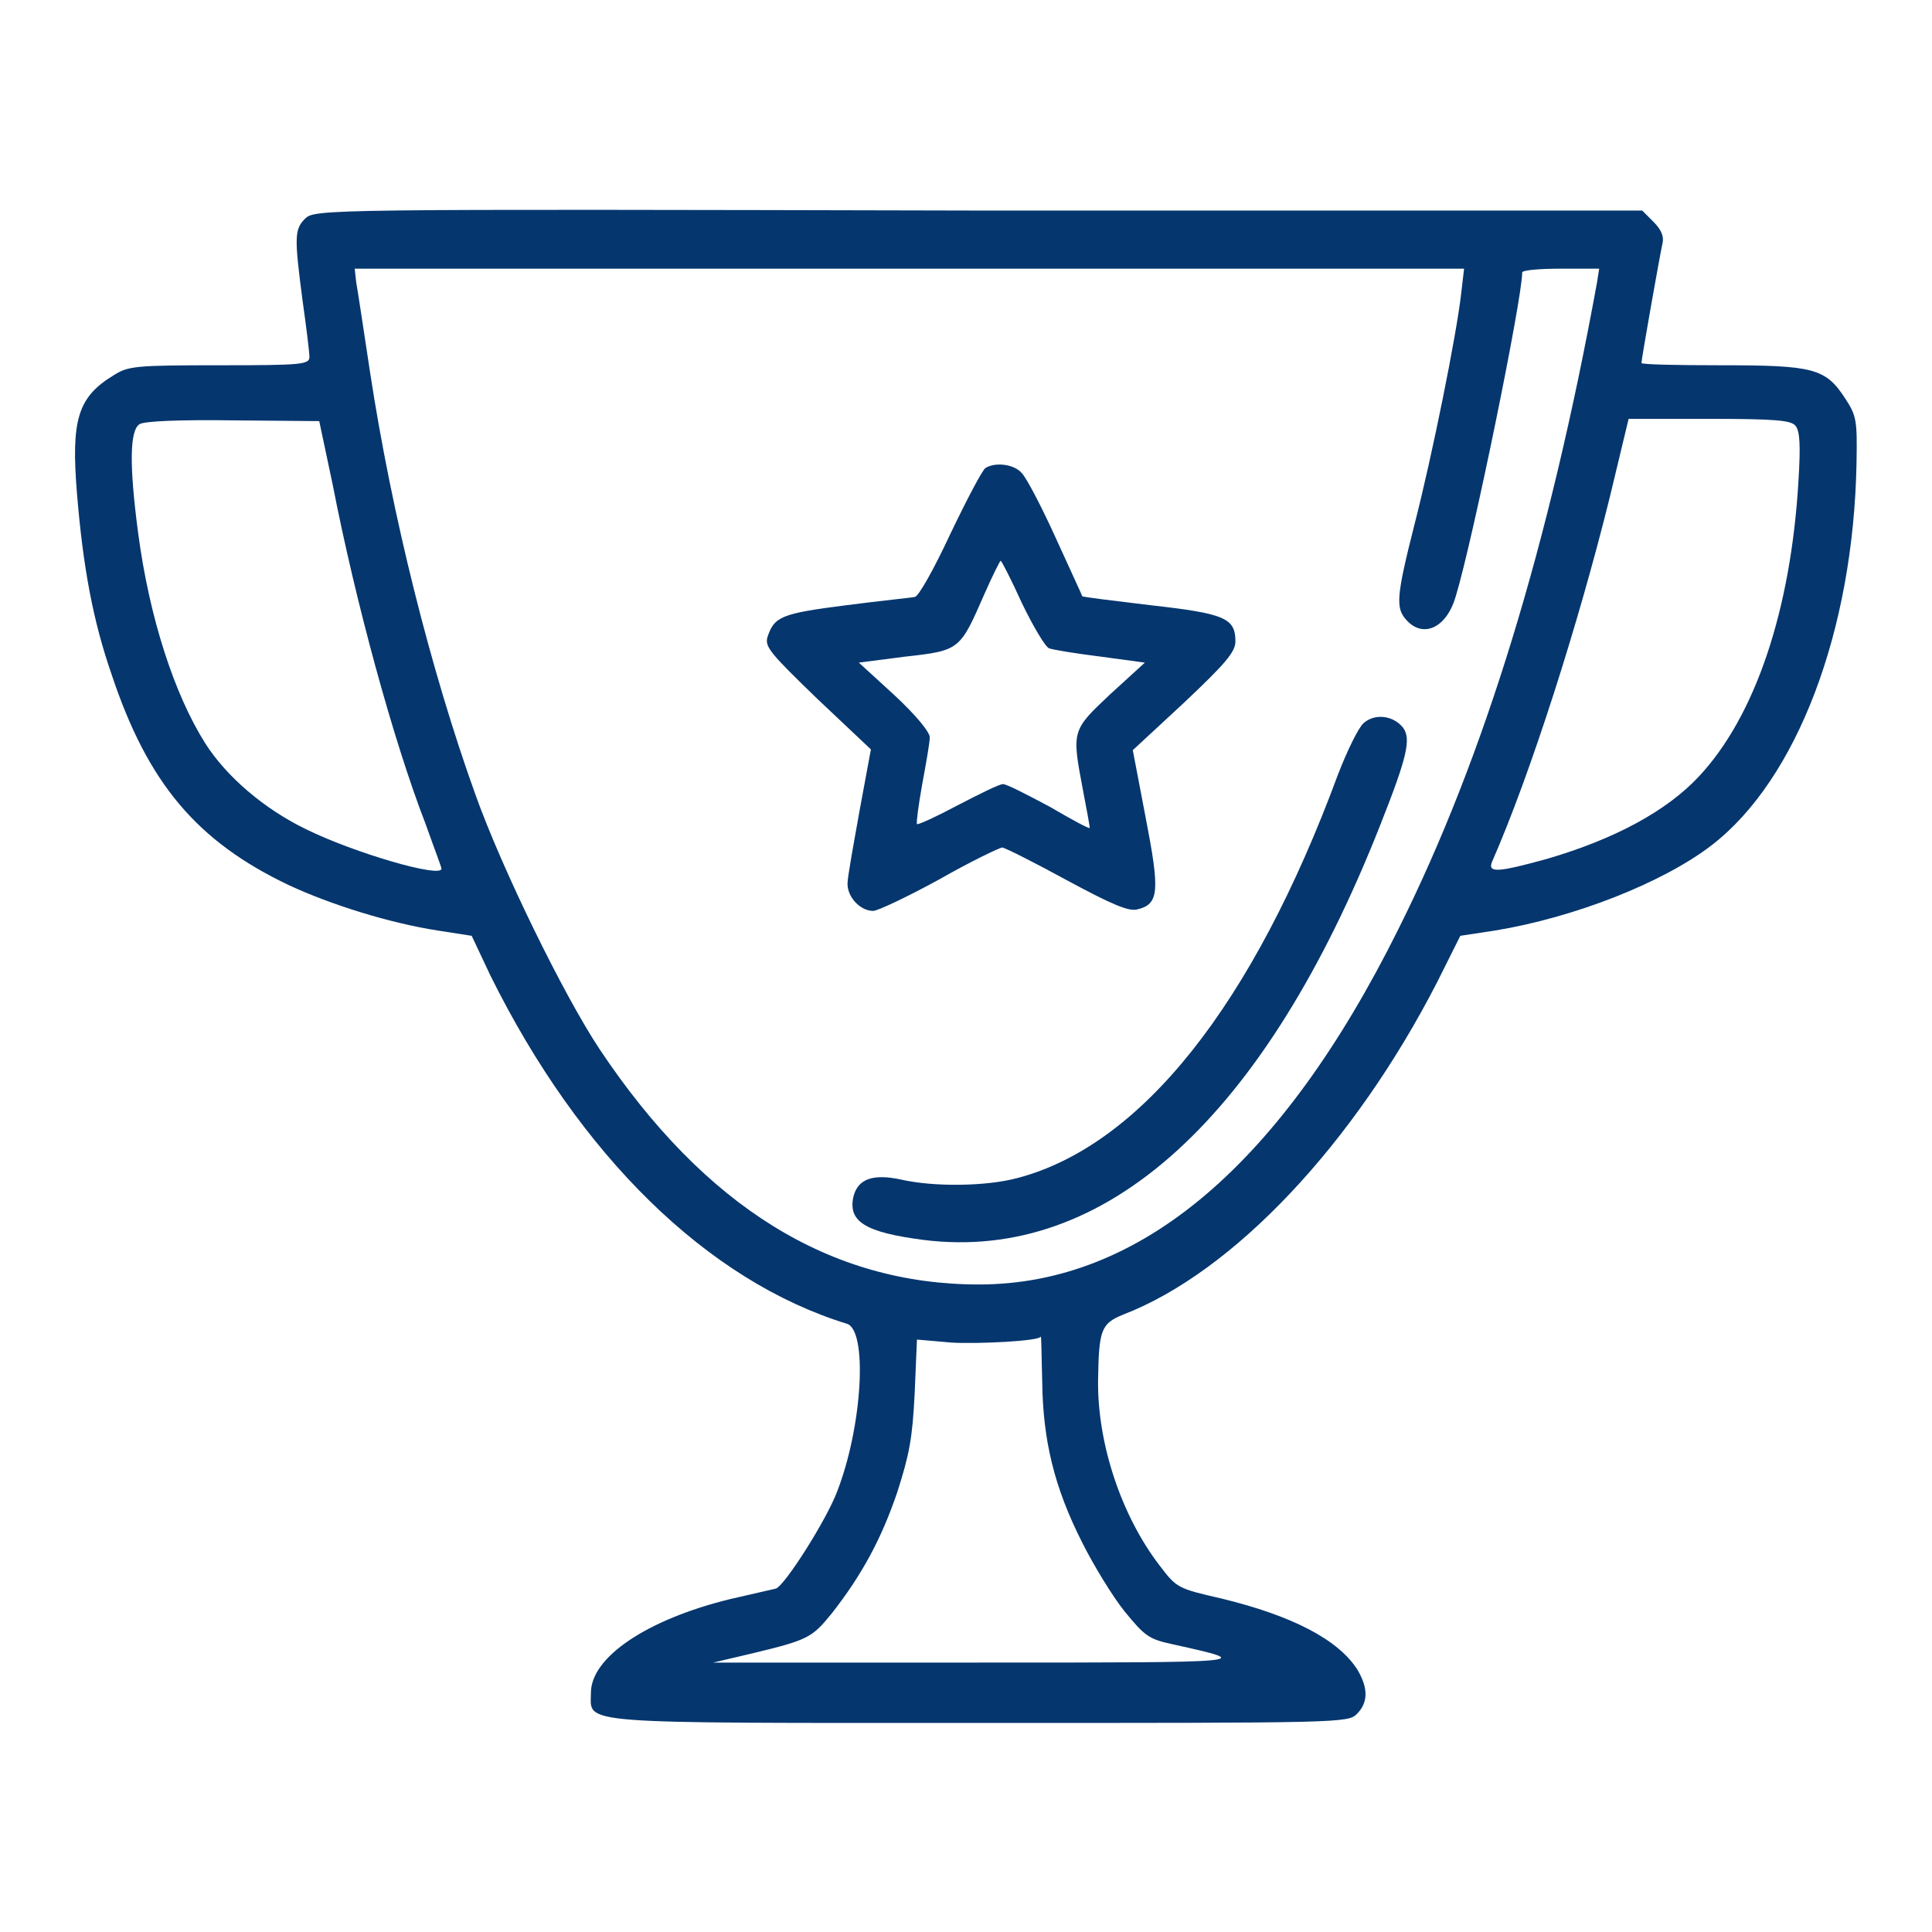
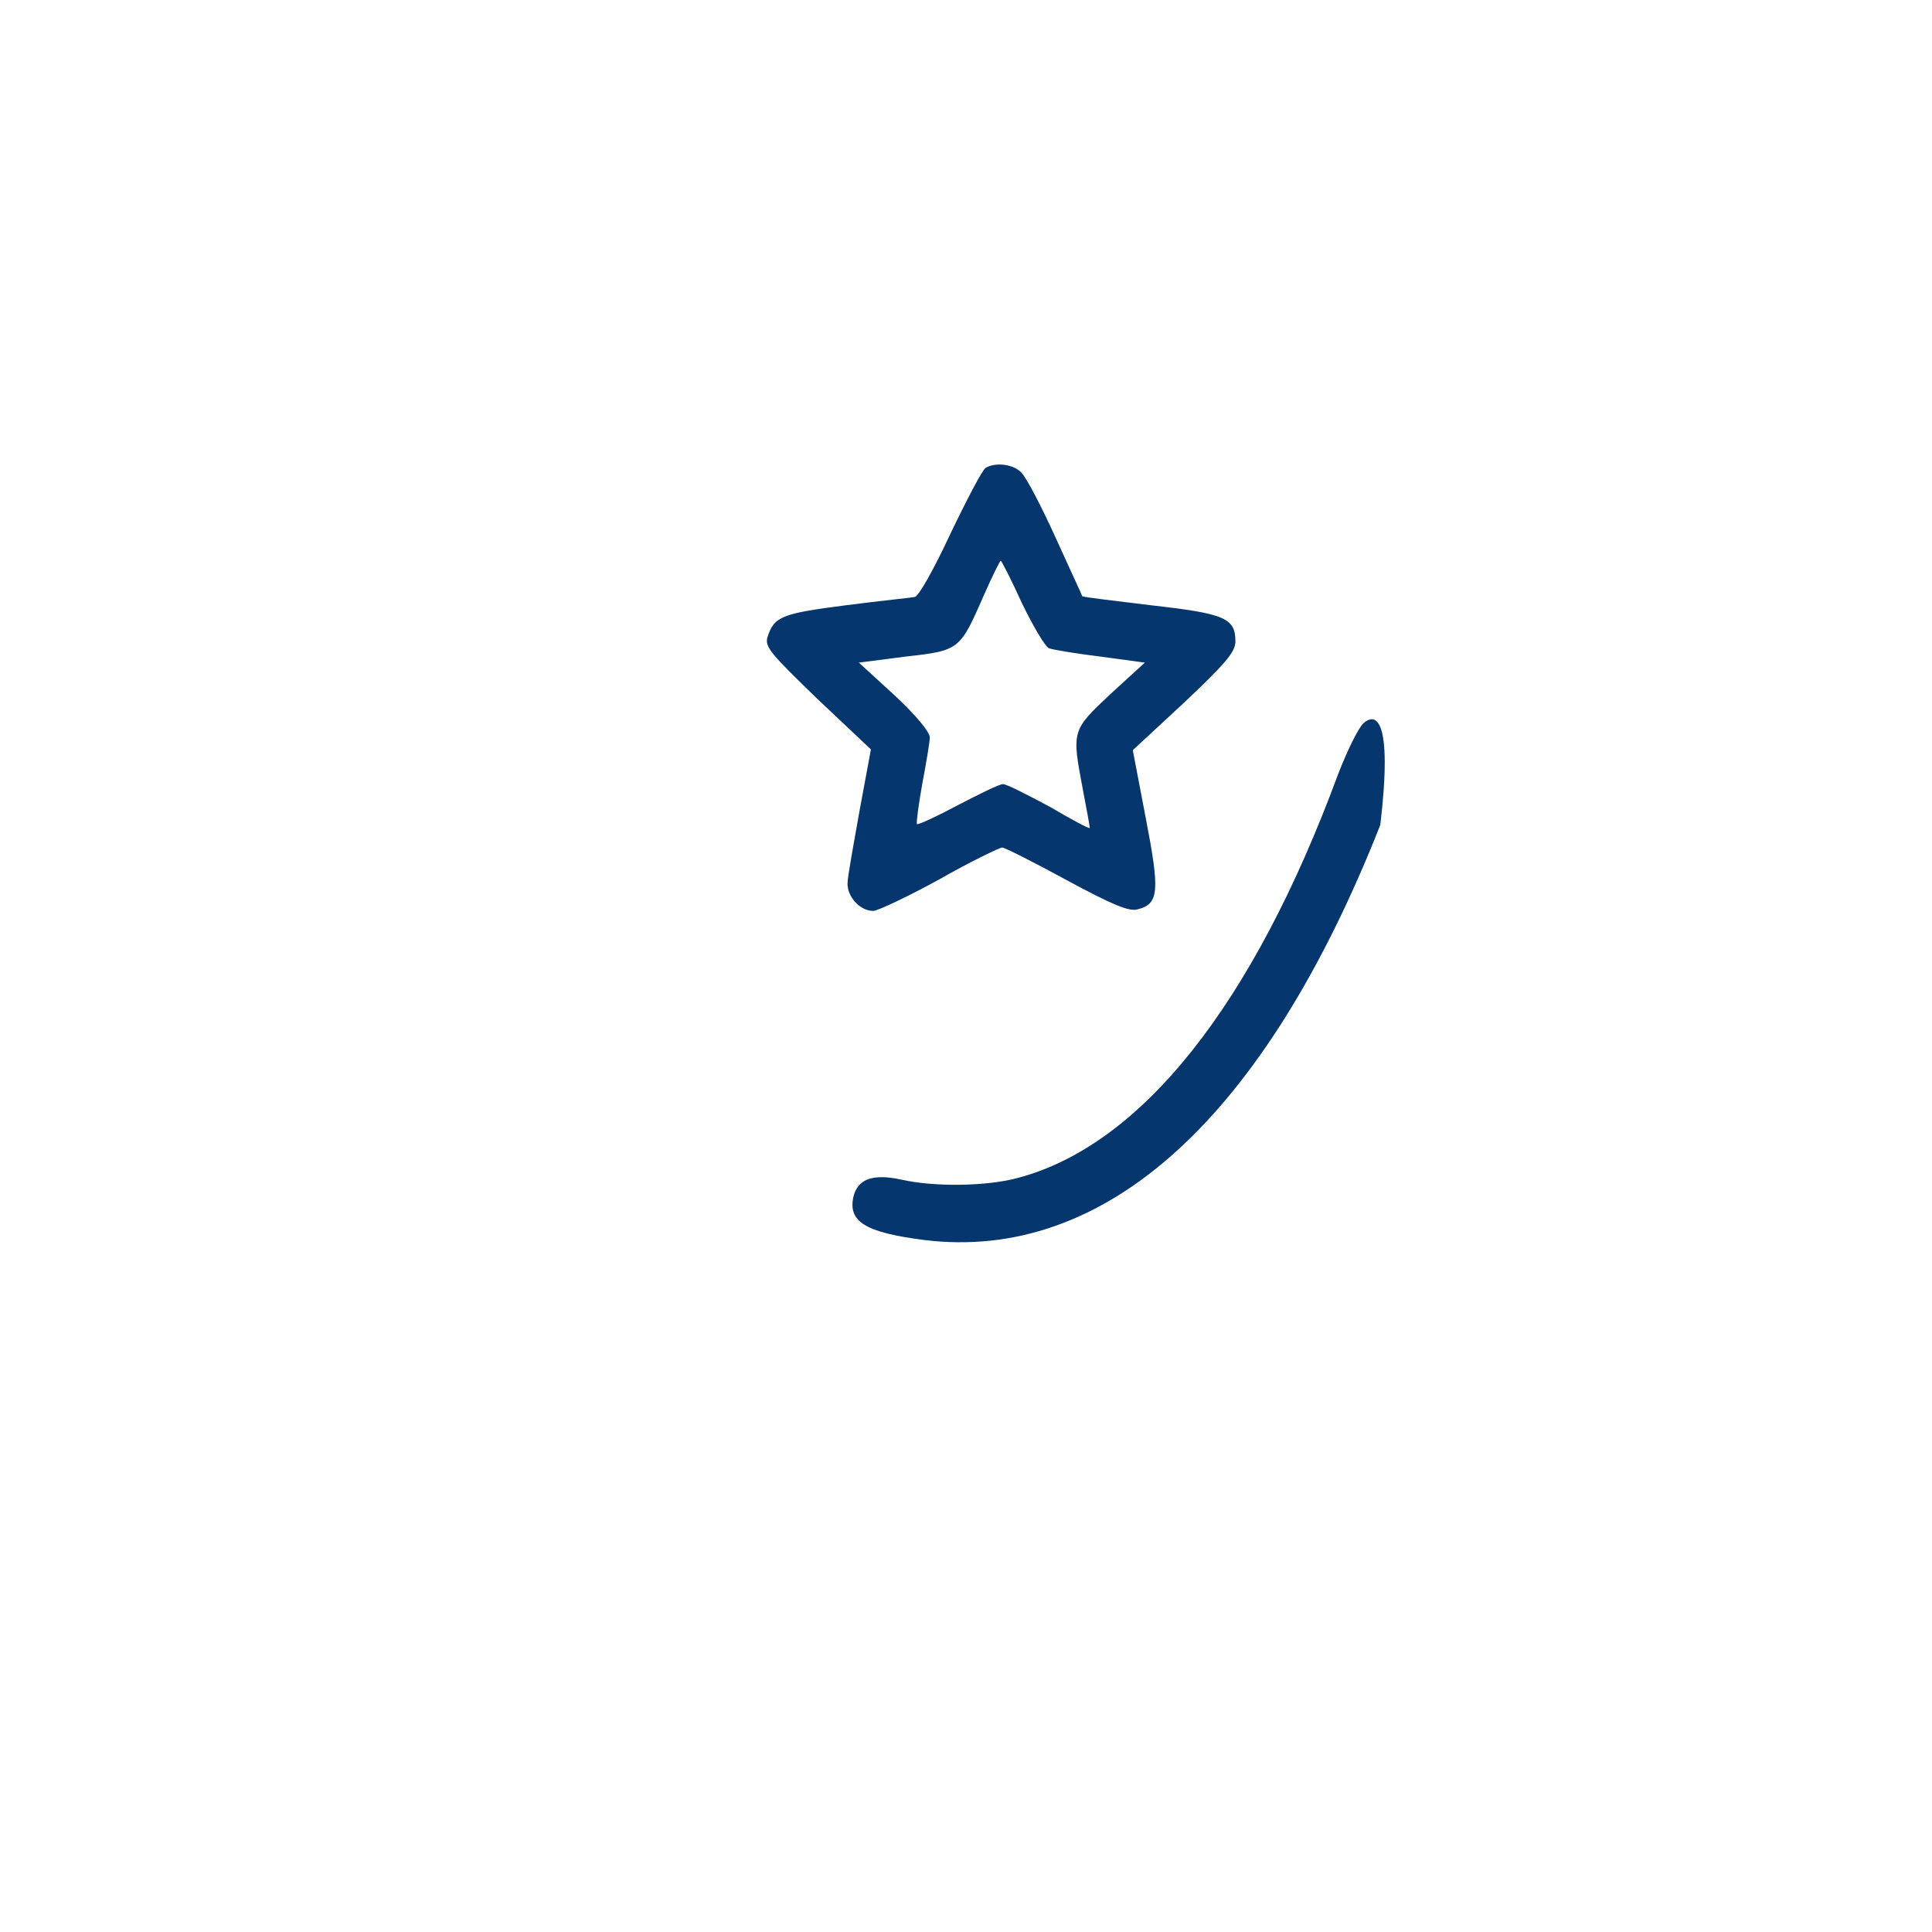
<svg xmlns="http://www.w3.org/2000/svg" version="1.1" x="0px" y="0px" viewBox="0 0 256 256" enable-background="new 0 0 256 256" xml:space="preserve">
  <g>
    <g>
      <g>
-         <path fill="#05366e" data-title="Layer 0" xs="0" d="M40.4,29c-1.4,1.4-1.4,2.5-0.3,10.9c0.5,3.5,0.9,6.8,0.9,7.4c0,1-1,1.1-11.9,1.1c-11.1,0-12.1,0.1-14,1.3c-4.8,2.9-5.7,5.9-4.9,15.7c0.8,9.7,2.1,16.8,4.6,24c4.8,14.4,11.3,22.1,23.5,27.9c5.6,2.6,13.3,5,19.7,6l4.5,0.7l2.5,5.3c11.8,23.8,28.7,40.4,47.2,46.1c2.8,0.8,2.1,13.6-1.3,22.3c-1.4,3.7-6.9,12.4-8.1,12.8c-0.4,0.1-3.1,0.7-6.1,1.4c-11,2.7-18.4,7.7-18.4,12.4c0,4.2-2.8,4,51.5,4c48,0,48.8,0,50-1.2c1.5-1.5,1.5-3.4,0.1-5.8c-2.5-4-8.6-7.2-18.1-9.5c-5.7-1.3-5.9-1.4-8.1-4.3c-5.1-6.6-8.3-16.2-8.2-24.6c0.1-6.7,0.4-7.5,3.3-8.7c14.6-5.6,30.6-22.6,41.6-44l3.1-6.2l4.6-0.7c10.4-1.7,22.2-6.3,28.7-11.3c11.3-8.7,18.8-28.4,19.2-50.7c0.1-5.6,0-6.2-1.5-8.5c-2.6-4-4.2-4.4-16.4-4.4c-5.9,0-10.6-0.1-10.6-0.3c0-0.5,2.4-14.1,2.8-15.9c0.2-0.9-0.2-1.8-1.2-2.8l-1.5-1.5h-87.9C42.4,27.7,41.7,27.7,40.4,29z M193.6,39c-0.6,5.3-3.8,21.3-6.2,30.6c-2.4,9.5-2.5,11-1,12.6c2.2,2.4,5.3,1,6.5-3.2c2.3-7.6,8.8-39.4,8.8-42.9c0-0.3,2.3-0.5,5.1-0.5h5.1l-0.3,1.9c-6.3,34.5-14.9,62.8-26.3,85.6c-15.5,31.2-34.2,47.1-55.6,47.1c-19.7,0-36.3-10.3-50.2-31.1c-4.8-7.2-13-24-16.5-33.8c-5.9-16.4-11.1-37.1-14-56.2c-0.8-5.3-1.6-10.6-1.8-11.7L47,35.6h73.5H194L193.6,39z M44.1,64.3c3,15.4,8,33.8,12.3,44.9c1.1,3.1,2.1,5.7,2.1,5.9c0,1.3-11.6-2.1-17.9-5.2c-5.6-2.7-10.6-7-13.4-11.4c-4.1-6.5-7.4-16.6-8.9-27.9c-1.2-9.1-1.1-13.6,0.2-14.4c0.6-0.4,5.4-0.6,12.4-0.5l11.4,0.1L44.1,64.3z M237.9,56.4c0.6,0.7,0.7,2.6,0.4,7.4c-1,17-5.7,31.1-13.2,39.1c-4.3,4.6-11.2,8.3-20.1,10.9c-6.5,1.8-7.9,1.9-7.3,0.4c5.1-11.6,11.5-31.7,15.6-48.3l2.5-10.4h10.6C235.3,55.5,237.3,55.7,237.9,56.4z M138.1,183.1c0.1,7.8,1.6,14,5.3,21.3c1.5,3,4,7.1,5.6,9.1c2.7,3.3,3.2,3.7,6.5,4.4c10.8,2.4,11,2.4-26,2.4h-35l5.1-1.2c7.5-1.8,8-2.1,10.6-5.3c4-5.1,6.6-9.9,8.7-16.1c1.6-5,2-7.1,2.3-13.1l0.3-7.1l4.6,0.4c3.5,0.2,11.7-0.2,11.8-0.8C138,177,138,179.7,138.1,183.1z" />
        <path fill="#05366e" data-title="Layer 1" xs="1" d="M130.6,62c-0.4,0.2-2.5,4.2-4.7,8.8c-2.1,4.5-4.2,8.3-4.7,8.3c-0.4,0.1-4.5,0.5-9.1,1.1c-8.6,1.1-9.5,1.5-10.4,4.2c-0.4,1.3,0.4,2.2,6.6,8.2l7.1,6.7l-1.5,8.1c-0.8,4.5-1.6,8.8-1.6,9.7c0,1.8,1.7,3.6,3.4,3.6c0.6,0,4.6-1.9,8.8-4.2c4.2-2.4,8-4.2,8.3-4.2c0.3,0,4.1,1.9,8.5,4.3c6.1,3.3,8.3,4.2,9.4,3.9c2.9-0.7,3-2.4,1.1-12.2l-1.7-8.9l6.8-6.3c5.4-5.1,6.8-6.7,6.8-8.1c0-3.1-1.4-3.7-11.2-4.8c-5-0.6-9.1-1.1-9.1-1.2c0-0.1-1.6-3.5-3.5-7.7c-1.9-4.2-3.9-8-4.5-8.6C134.4,61.5,131.9,61.2,130.6,62z M135.4,79.9c1.5,3.1,3.1,5.8,3.6,6c0.5,0.2,3.6,0.7,6.8,1.1l5.9,0.8l-4.6,4.2c-5.1,4.8-5.1,4.8-3.6,12.7c0.5,2.6,0.9,4.8,0.9,5s-2.4-1.1-5.3-2.8c-3-1.6-5.7-3-6.2-3c-0.5,0-3.1,1.3-6,2.8c-2.8,1.5-5.2,2.6-5.4,2.5c-0.1-0.2,0.2-2.5,0.7-5.3c0.5-2.7,1-5.5,1-6.2s-1.8-2.9-4.7-5.6l-4.7-4.3l6.2-0.8c7.2-0.8,7.2-0.9,10.4-8.2c1.1-2.5,2.1-4.5,2.2-4.5C132.7,74.3,134,76.8,135.4,79.9z" />
-         <path fill="#05366e" data-title="Layer 2" xs="2" d="M180.7,95.8c-0.7,0.6-2.2,3.7-3.4,6.8c-11.3,30.6-26.1,49.2-42.5,53.5c-4.1,1.1-11,1.2-15.4,0.2c-3.7-0.8-5.7-0.1-6.3,2.2c-0.8,3.4,1.6,4.8,9.3,5.8c24.1,3,45.2-16.2,60.5-55c3.6-9.1,4.1-11.4,3-12.9C184.6,94.8,182.2,94.5,180.7,95.8z" />
+         <path fill="#05366e" data-title="Layer 2" xs="2" d="M180.7,95.8c-0.7,0.6-2.2,3.7-3.4,6.8c-11.3,30.6-26.1,49.2-42.5,53.5c-4.1,1.1-11,1.2-15.4,0.2c-3.7-0.8-5.7-0.1-6.3,2.2c-0.8,3.4,1.6,4.8,9.3,5.8c24.1,3,45.2-16.2,60.5-55C184.6,94.8,182.2,94.5,180.7,95.8z" />
      </g>
    </g>
  </g>
</svg>